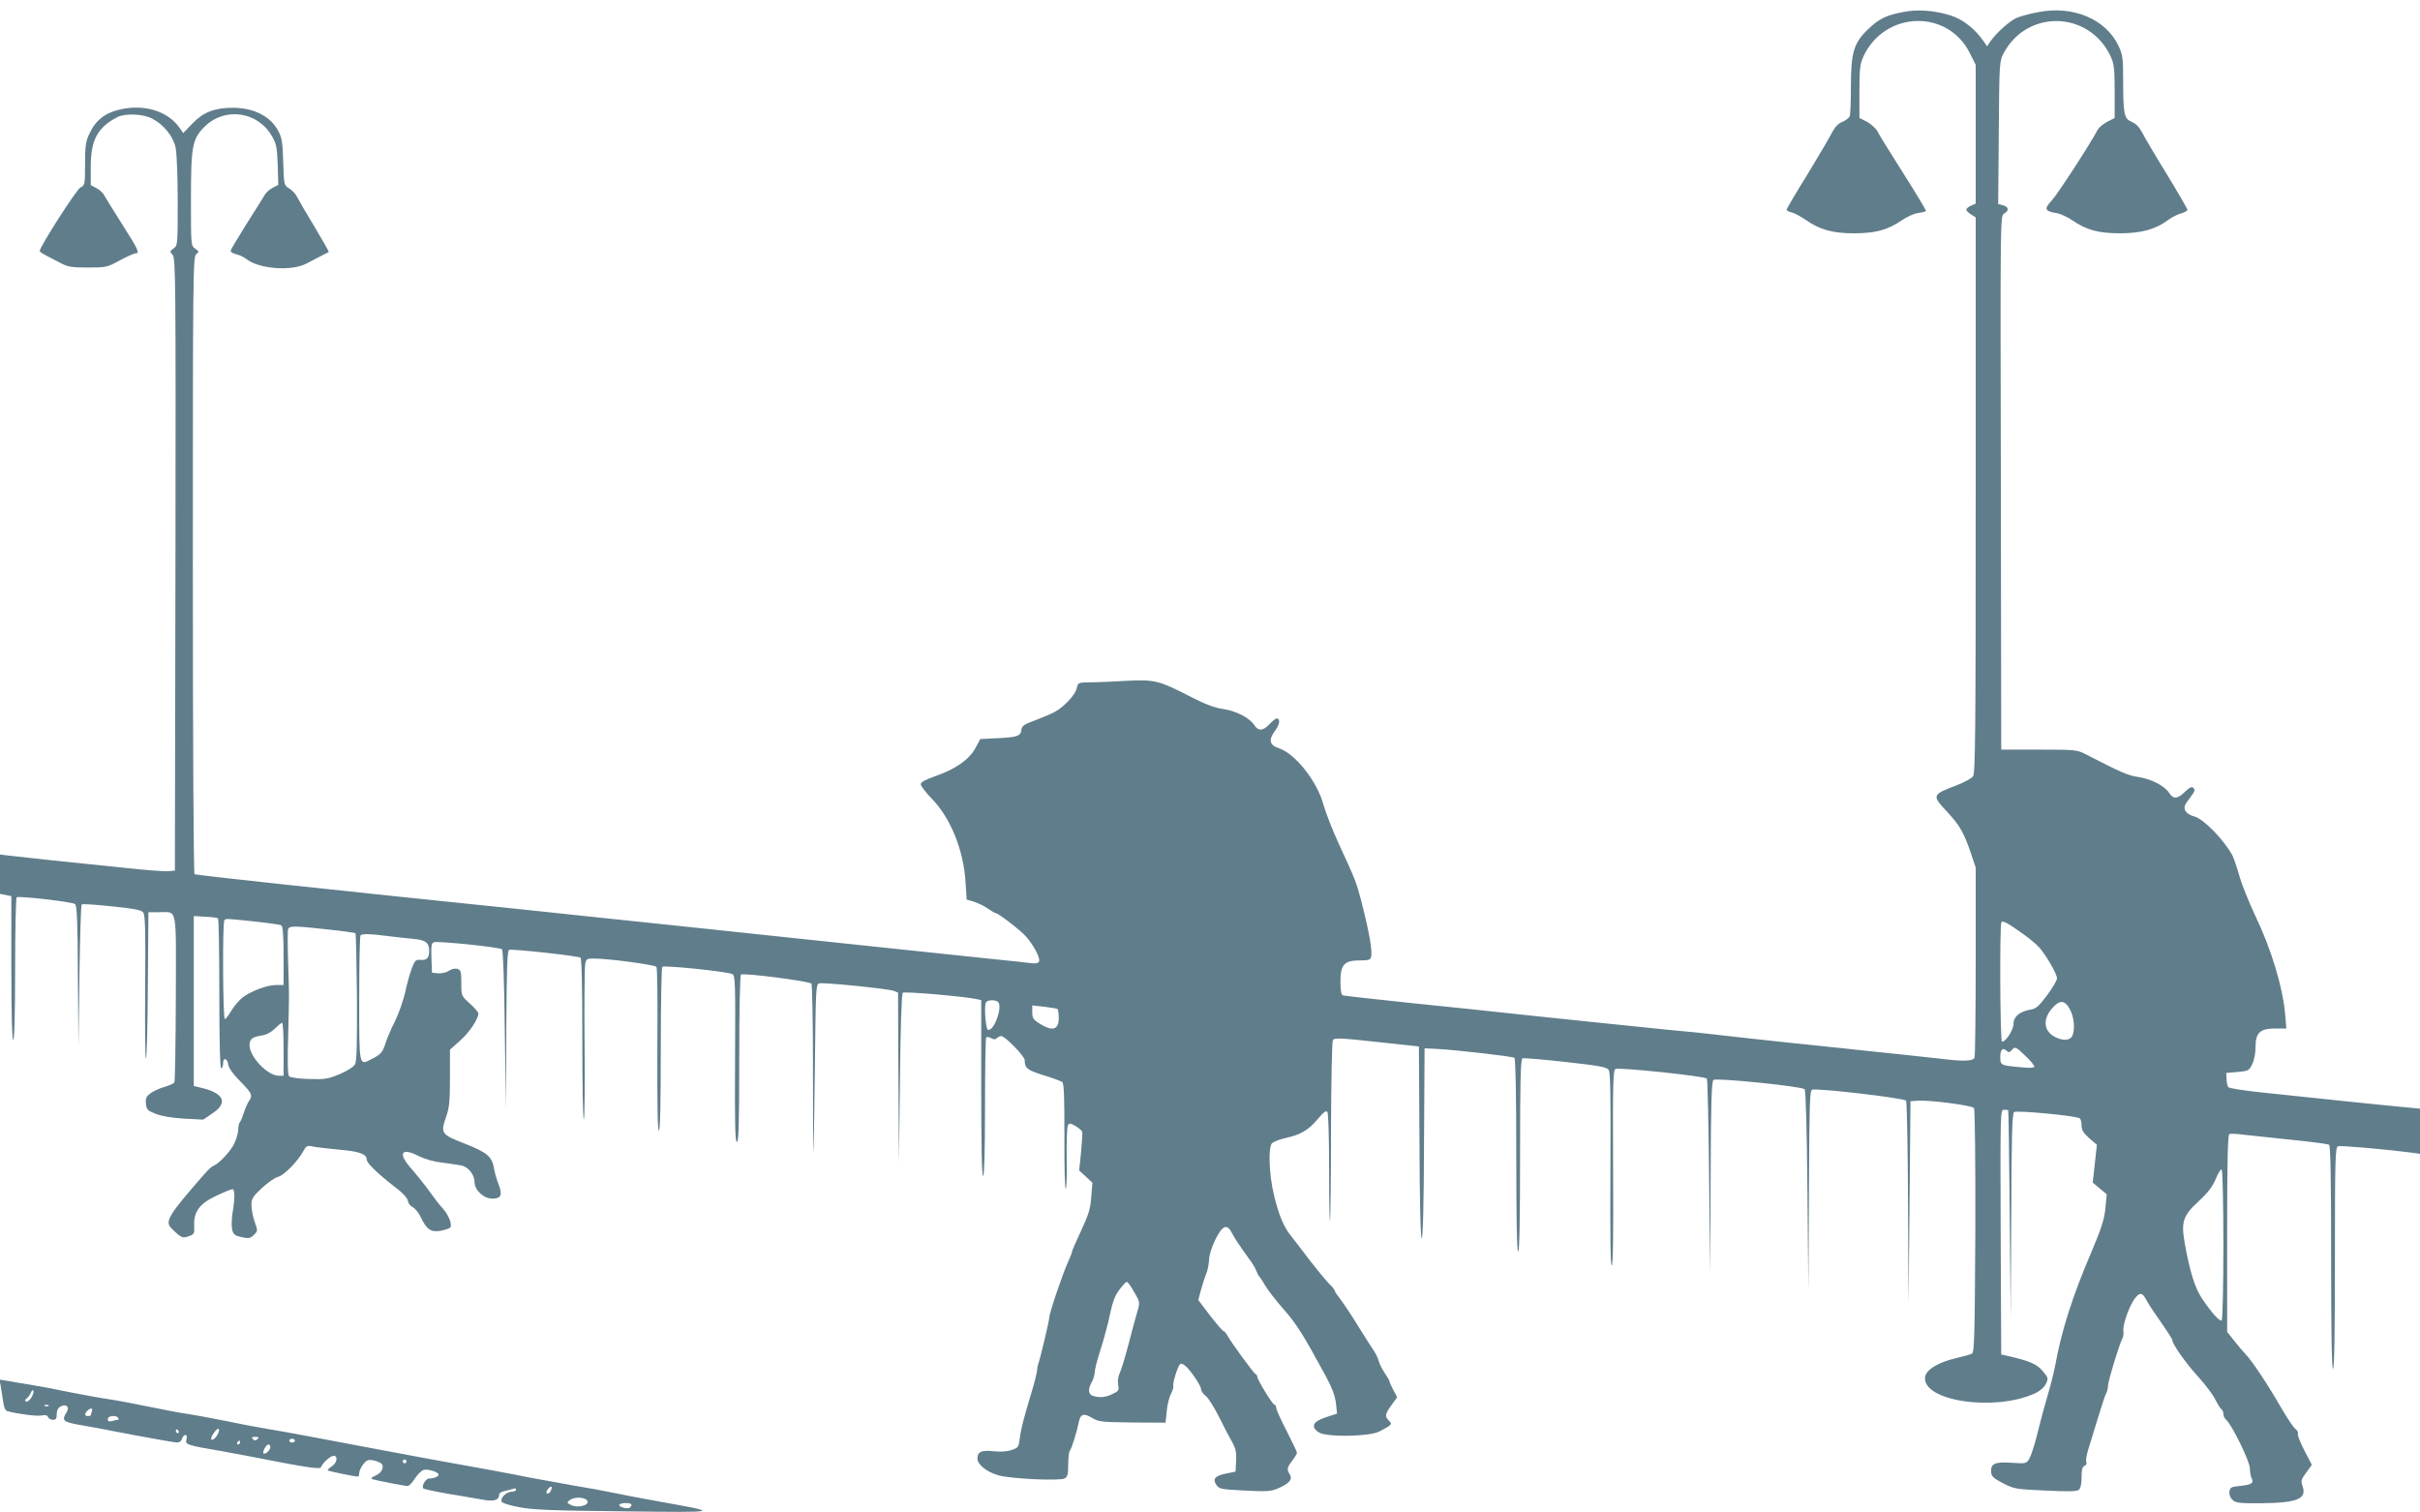
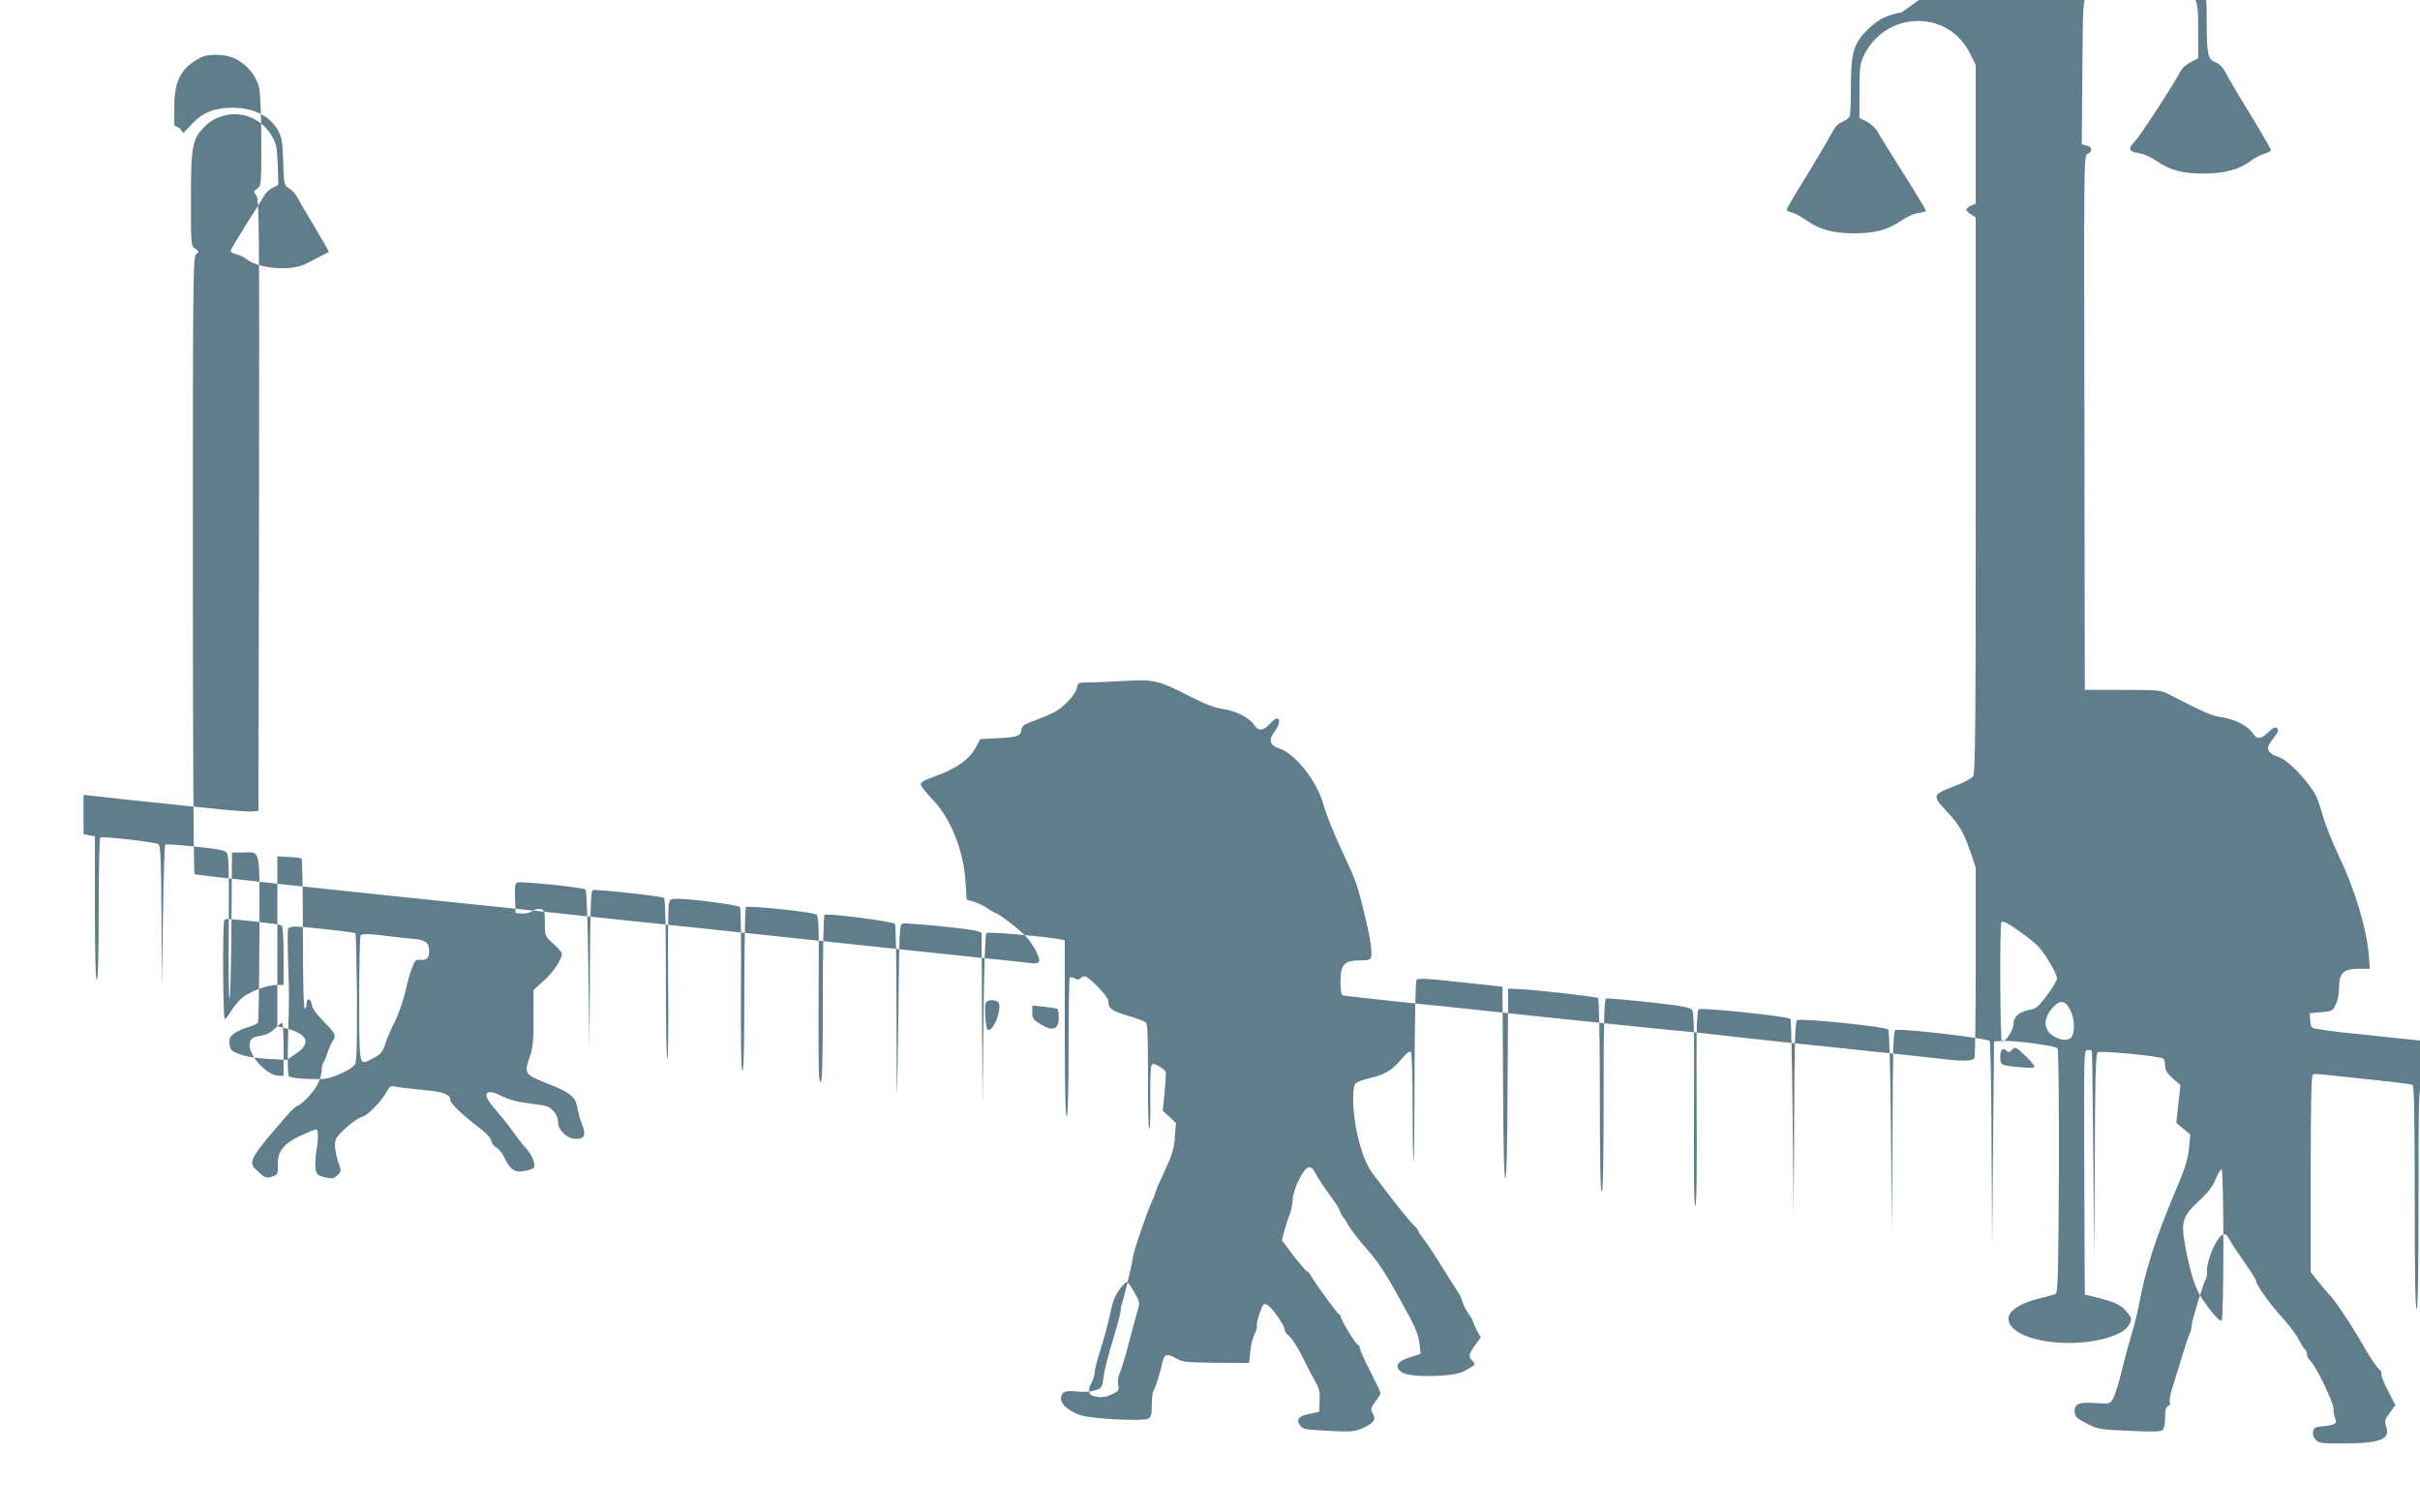
<svg xmlns="http://www.w3.org/2000/svg" version="1.0" width="1280pt" height="800pt" viewBox="0 0 1280 800" preserveAspectRatio="xMidYMid meet">
  <g transform="translate(0,800) scale(0.1,-0.1)" fill="#607d8b" stroke="none">
-     <path d="M10059 7935 c-86 -17 -123 -36 -182 -93 -72 -71 -87 -121 -87 -297 0 -79 -3 -151 -6 -160 -4 -8 -21 -22 -40 -30 -23 -9 -40 -28 -56 -60 -13 -25 -71 -124 -130 -221 -60 -96 -108 -178 -108 -183 0 -5 12 -12 28 -15 15 -4 46 -21 70 -37 74 -53 144 -73 257 -73 115 0 178 17 253 68 26 18 64 36 86 39 21 3 40 8 43 11 2 2 -51 91 -119 198 -68 107 -130 207 -138 224 -9 16 -34 38 -55 50 l-40 20 0 140 c0 121 3 145 21 185 112 242 446 253 563 18 l31 -62 0 -367 0 -367 -25 -11 c-14 -6 -25 -16 -25 -21 0 -5 11 -16 25 -25 l25 -16 0 -1468 c0 -1253 -2 -1471 -14 -1488 -8 -11 -47 -33 -88 -48 -130 -50 -131 -52 -49 -140 67 -72 89 -111 126 -220 l25 -75 0 -494 c0 -273 -3 -502 -6 -511 -7 -19 -60 -21 -179 -6 -44 5 -147 16 -230 25 -82 8 -211 22 -285 30 -74 8 -225 24 -335 35 -110 12 -261 28 -335 37 -74 8 -151 17 -172 18 -20 2 -62 6 -95 9 -32 3 -211 22 -398 41 -187 19 -401 42 -475 50 -74 8 -290 31 -480 50 -190 20 -351 38 -357 40 -9 3 -13 27 -13 73 0 90 20 112 102 112 45 0 57 3 60 18 8 30 -9 129 -52 297 -26 99 -31 112 -118 300 -33 72 -70 166 -82 209 -33 123 -149 270 -235 298 -51 17 -57 45 -20 94 24 32 28 64 7 64 -4 0 -21 -13 -37 -30 -35 -37 -59 -38 -81 -5 -26 39 -96 75 -166 85 -45 7 -94 25 -173 66 -166 85 -187 90 -335 83 -69 -4 -155 -8 -192 -8 -66 -1 -66 -1 -73 -32 -8 -35 -68 -99 -117 -125 -18 -10 -64 -29 -103 -44 -60 -22 -70 -29 -73 -52 -4 -32 -23 -38 -136 -43 l-81 -4 -26 -48 c-32 -60 -105 -111 -211 -148 -54 -19 -78 -32 -78 -43 0 -9 27 -44 59 -77 98 -100 168 -272 178 -441 l6 -92 37 -11 c20 -6 54 -22 74 -36 20 -14 39 -25 43 -25 13 0 133 -92 161 -125 40 -45 75 -113 68 -130 -3 -9 -16 -12 -38 -10 -18 3 -123 14 -233 25 -110 12 -281 30 -380 40 -99 10 -270 28 -380 40 -192 20 -329 35 -755 80 -340 36 -852 89 -950 100 -1014 104 -1723 181 -1731 186 -5 3 -9 671 -9 1636 0 1541 1 1632 18 1644 16 12 16 14 -6 29 -22 16 -22 19 -22 259 0 284 7 320 71 385 106 106 280 83 356 -47 25 -42 28 -59 32 -154 l3 -106 -31 -16 c-17 -9 -36 -26 -42 -39 -7 -12 -50 -81 -96 -153 -45 -72 -83 -135 -83 -141 0 -6 13 -14 30 -18 16 -3 40 -15 53 -25 67 -53 239 -66 318 -24 20 10 53 28 75 39 21 11 41 21 43 22 2 1 -32 61 -75 133 -44 72 -85 143 -93 159 -7 15 -26 35 -41 44 -28 17 -28 18 -32 139 -3 103 -7 130 -26 165 -41 78 -129 123 -242 123 -94 0 -156 -24 -212 -83 l-49 -51 -17 25 c-67 97 -203 134 -340 94 -66 -20 -109 -57 -138 -120 -21 -43 -24 -66 -24 -162 0 -109 -1 -113 -25 -125 -21 -11 -216 -315 -215 -336 1 -4 15 -14 33 -23 18 -9 52 -27 77 -40 39 -21 59 -24 145 -24 97 0 102 1 169 38 38 20 75 37 83 37 24 0 14 20 -71 154 -46 72 -88 141 -95 153 -6 13 -25 30 -41 38 l-30 16 0 97 c0 142 36 208 140 262 41 22 139 18 186 -8 60 -31 111 -94 123 -154 6 -27 11 -154 11 -283 0 -229 0 -234 -22 -249 -20 -15 -21 -16 -5 -34 16 -17 17 -132 15 -1638 l-3 -1619 -34 -3 c-19 -2 -125 6 -235 18 -111 11 -284 30 -386 40 -102 11 -204 22 -227 25 l-43 5 0 -104 0 -104 30 -6 30 -6 0 -380 c0 -247 4 -380 10 -380 6 0 10 131 10 374 0 206 4 377 8 380 14 8 295 -24 309 -36 10 -8 14 -94 15 -382 l3 -371 5 372 c3 204 8 375 12 379 4 4 76 -1 160 -10 122 -13 156 -19 166 -33 10 -14 12 -98 10 -396 -2 -207 0 -377 4 -377 4 0 9 174 10 388 l3 387 55 0 c100 -1 91 45 90 -453 -1 -240 -4 -442 -8 -448 -4 -5 -27 -16 -52 -23 -25 -7 -58 -22 -73 -33 -23 -17 -28 -26 -25 -55 3 -32 7 -37 53 -55 32 -12 85 -21 150 -25 l100 -5 50 34 c80 54 61 103 -51 132 l-49 12 0 450 0 449 60 -4 c33 -1 63 -5 68 -8 4 -2 7 -182 7 -399 0 -256 4 -394 10 -394 6 0 10 12 10 26 0 34 24 26 28 -9 2 -16 26 -50 63 -87 63 -64 67 -74 45 -105 -7 -11 -19 -38 -26 -60 -7 -22 -16 -44 -21 -50 -5 -5 -9 -23 -9 -40 0 -16 -9 -48 -19 -70 -19 -42 -82 -110 -110 -120 -9 -3 -31 -23 -48 -43 -192 -219 -213 -253 -176 -289 50 -50 58 -54 91 -42 29 10 31 13 29 57 -3 74 30 117 119 158 40 19 77 34 83 34 14 0 14 -46 1 -125 -5 -33 -6 -73 -2 -90 7 -25 15 -31 51 -39 37 -8 45 -6 64 12 21 21 21 23 4 69 -9 27 -17 66 -17 88 0 35 6 45 56 92 31 28 69 55 84 58 31 7 104 81 133 134 16 30 21 33 50 27 17 -4 81 -11 141 -17 108 -9 146 -23 146 -54 0 -17 62 -76 142 -138 46 -34 71 -61 75 -77 2 -15 14 -30 26 -35 12 -6 32 -30 43 -54 31 -65 54 -80 104 -71 23 4 46 12 51 17 13 13 -8 68 -40 102 -14 15 -46 56 -70 90 -24 34 -66 86 -92 116 -77 84 -59 119 36 70 35 -17 81 -30 128 -35 40 -5 85 -12 100 -15 36 -9 67 -50 67 -87 0 -43 48 -88 95 -88 46 0 54 20 31 79 -10 25 -20 62 -23 81 -10 62 -37 85 -155 131 -125 49 -129 54 -98 143 17 49 20 84 20 207 l0 147 55 49 c49 44 95 113 95 143 0 6 -20 30 -45 52 -45 41 -45 41 -45 109 0 59 -2 68 -20 74 -13 4 -31 0 -46 -10 -14 -9 -39 -15 -57 -13 l-32 3 -3 78 c-2 61 0 78 12 83 21 8 349 -26 361 -37 6 -6 12 -169 15 -427 l6 -417 2 418 c2 332 5 419 15 423 15 6 362 -32 377 -41 7 -4 10 -150 10 -431 0 -233 3 -424 8 -424 4 0 6 177 4 392 -2 216 0 408 3 426 5 30 9 32 45 32 77 0 325 -33 332 -44 5 -6 7 -203 5 -439 -1 -279 1 -427 8 -427 7 0 10 150 10 429 0 236 4 433 8 437 9 10 344 -25 370 -38 16 -8 17 -36 15 -448 -2 -347 0 -440 10 -440 9 0 12 95 12 439 0 257 4 442 9 446 16 10 365 -35 373 -48 4 -6 8 -208 8 -447 0 -239 1 -439 2 -445 2 -5 5 192 8 440 5 440 5 450 25 454 27 5 364 -29 393 -40 l22 -9 2 -452 3 -453 5 447 c3 278 9 451 15 457 9 8 324 -19 393 -34 l22 -5 0 -465 c0 -303 3 -465 10 -465 6 0 10 128 10 363 0 200 3 367 6 370 4 3 16 2 26 -4 14 -8 23 -8 31 0 6 6 16 11 23 11 20 0 124 -107 124 -128 0 -42 13 -52 99 -79 47 -14 92 -31 99 -36 10 -8 12 -73 12 -286 -1 -151 2 -277 7 -278 4 -2 7 70 5 159 -1 90 1 169 7 177 7 11 14 10 40 -5 16 -10 32 -23 35 -29 2 -6 -1 -55 -6 -109 l-10 -97 35 -32 35 -33 -6 -74 c-4 -61 -13 -92 -53 -178 -27 -57 -49 -108 -49 -113 0 -5 -9 -28 -20 -52 -27 -57 -100 -273 -100 -295 0 -17 -47 -214 -57 -242 -4 -8 -7 -27 -8 -41 -2 -15 -14 -65 -28 -110 -46 -154 -56 -194 -63 -245 -6 -49 -8 -52 -45 -64 -24 -8 -58 -10 -95 -6 -63 7 -84 -3 -84 -39 0 -32 51 -72 113 -89 67 -18 321 -30 348 -16 16 9 19 22 19 73 0 35 4 67 8 73 10 10 38 101 48 152 9 44 26 49 71 22 35 -21 51 -22 213 -24 l175 -1 6 60 c3 33 13 75 23 93 9 18 14 36 12 41 -6 9 22 101 35 115 5 6 17 2 30 -10 31 -27 82 -105 82 -123 0 -9 11 -24 25 -35 13 -10 43 -58 67 -105 23 -47 54 -107 69 -133 22 -38 26 -56 24 -104 l-3 -58 -45 -9 c-62 -12 -78 -28 -57 -60 15 -23 23 -24 149 -31 119 -6 139 -5 179 12 58 25 77 47 61 73 -17 27 -15 36 13 73 14 18 25 37 25 42 0 5 -25 57 -55 116 -30 58 -55 113 -55 122 0 9 -4 16 -9 16 -10 0 -91 133 -91 148 0 6 -4 12 -9 14 -9 3 -129 167 -149 204 -7 13 -17 24 -21 24 -4 0 -36 37 -71 82 l-62 82 15 56 c9 31 21 69 28 85 7 17 13 48 14 71 0 24 14 68 33 107 38 76 62 86 87 37 16 -31 41 -68 92 -139 18 -23 35 -53 39 -65 4 -11 10 -23 13 -26 4 -3 19 -25 33 -50 15 -25 57 -79 93 -120 71 -80 106 -135 228 -360 32 -59 48 -102 53 -141 l6 -56 -58 -19 c-70 -22 -83 -51 -39 -80 41 -27 269 -23 322 5 67 36 68 37 50 56 -24 23 -21 36 13 83 l30 42 -20 37 c-11 21 -20 41 -20 45 0 4 -11 24 -25 44 -14 21 -28 49 -32 63 -3 14 -14 37 -23 51 -10 14 -48 75 -86 135 -37 61 -81 126 -96 145 -15 19 -28 38 -28 43 0 5 -15 23 -33 40 -17 18 -64 75 -104 127 -40 52 -83 109 -96 125 -37 46 -64 110 -89 215 -25 106 -31 247 -11 272 7 8 39 21 70 28 83 18 122 41 172 100 33 39 46 48 52 38 5 -7 9 -141 9 -297 0 -156 2 -282 5 -280 2 3 5 217 5 475 1 258 5 476 10 483 7 12 42 11 232 -10 l223 -24 3 -507 c1 -324 6 -508 12 -508 6 0 11 182 12 503 l3 502 65 -3 c88 -4 397 -39 410 -47 6 -4 10 -184 10 -516 0 -333 3 -509 10 -509 7 0 10 176 10 509 0 398 3 510 13 513 6 3 109 -6 227 -19 174 -19 217 -27 228 -41 10 -13 12 -122 10 -528 -2 -338 0 -510 7 -508 7 3 9 183 7 519 -2 451 0 516 13 521 23 9 471 -38 483 -51 4 -4 9 -239 12 -523 l5 -517 3 511 c1 396 5 514 15 522 14 12 466 -34 482 -49 6 -6 12 -206 15 -537 l5 -527 3 528 c2 443 4 528 16 533 26 10 489 -44 498 -58 4 -7 9 -254 10 -548 l3 -535 5 540 5 540 35 3 c64 5 292 -25 301 -39 5 -8 8 -288 7 -653 -3 -556 -5 -640 -18 -646 -8 -4 -46 -15 -85 -24 -95 -22 -159 -62 -163 -101 -12 -126 366 -182 579 -86 41 18 69 51 69 81 0 5 -13 24 -30 43 -28 32 -67 49 -180 75 l-35 8 -3 647 c-2 643 -2 647 18 647 11 0 21 -1 22 -2 2 -2 5 -250 8 -553 l5 -550 3 541 c1 419 5 544 15 552 12 10 325 -19 347 -33 5 -3 10 -20 10 -38 0 -24 9 -39 40 -67 l41 -35 -11 -100 -11 -100 37 -31 37 -31 -7 -74 c-6 -60 -21 -106 -76 -236 -100 -234 -157 -415 -190 -598 -5 -27 -17 -74 -25 -105 -9 -30 -22 -77 -30 -105 -8 -27 -26 -96 -40 -153 -14 -56 -33 -114 -42 -129 -16 -25 -19 -25 -95 -20 -88 6 -111 -5 -106 -52 2 -21 15 -32 64 -57 58 -30 69 -31 223 -38 121 -6 166 -5 177 4 9 8 14 32 14 67 0 39 4 55 16 60 9 3 13 12 9 21 -3 9 1 36 9 61 8 25 31 100 51 166 20 66 40 128 46 137 5 10 9 28 9 40 0 24 63 229 77 251 4 7 6 24 4 39 -3 35 33 136 63 173 26 32 39 28 62 -17 8 -16 42 -67 75 -113 32 -46 59 -88 59 -93 0 -21 69 -119 135 -192 39 -43 81 -98 93 -124 13 -25 27 -48 33 -51 5 -4 9 -14 9 -24 0 -10 7 -24 15 -31 29 -24 125 -220 125 -256 0 -20 5 -44 10 -54 13 -25 -1 -33 -65 -40 -45 -4 -50 -8 -53 -31 -2 -15 5 -32 17 -43 17 -16 38 -18 153 -17 190 2 240 23 217 90 -10 27 -8 35 19 72 l30 41 -39 75 c-22 42 -38 82 -35 89 3 7 -3 19 -13 26 -10 7 -44 58 -76 113 -66 115 -154 249 -190 285 -13 14 -40 45 -59 70 l-36 45 0 522 c0 385 3 522 12 525 6 2 41 1 77 -4 36 -4 150 -16 253 -27 103 -10 192 -22 197 -26 8 -4 11 -195 11 -596 0 -386 3 -589 10 -589 7 0 10 202 10 585 0 530 2 586 16 592 14 5 254 -16 392 -34 l42 -6 0 120 0 119 -177 17 c-98 10 -259 26 -358 37 -99 10 -245 26 -324 34 -79 9 -149 20 -154 25 -5 5 -10 24 -10 42 l-2 34 60 5 c57 5 61 7 77 40 11 21 18 58 18 91 0 77 24 99 105 99 l58 0 -6 73 c-12 143 -74 349 -159 525 -32 68 -70 162 -83 208 -13 46 -30 94 -36 107 -44 83 -152 194 -201 208 -48 12 -66 42 -44 72 9 12 23 32 32 45 13 17 14 26 6 34 -9 9 -20 4 -45 -20 -40 -39 -61 -40 -83 -7 -25 39 -96 75 -163 85 -55 8 -90 23 -276 119 -49 25 -54 26 -250 26 l-200 0 -2 1412 c-3 1402 -3 1412 17 1423 28 15 25 37 -6 44 l-25 7 3 377 c3 373 3 377 26 421 125 234 454 224 566 -18 18 -40 21 -64 21 -185 l0 -140 -39 -20 c-22 -12 -44 -30 -50 -41 -41 -78 -216 -347 -245 -377 -40 -43 -36 -55 25 -65 21 -3 60 -21 86 -39 75 -51 138 -68 253 -68 111 0 189 22 252 70 19 14 50 30 69 35 19 6 34 14 34 19 0 5 -48 88 -107 185 -60 97 -118 196 -131 221 -16 31 -34 50 -56 59 -41 17 -46 39 -46 220 0 116 -3 136 -24 181 -66 142 -239 216 -425 180 -44 -8 -97 -23 -118 -32 -38 -19 -106 -80 -136 -124 l-17 -25 -17 25 c-45 66 -112 119 -175 138 -88 28 -180 34 -259 17z m-8712 -4809 c73 -8 137 -17 142 -21 7 -4 11 -63 11 -161 l0 -154 -40 0 c-47 0 -132 -32 -177 -66 -18 -14 -44 -45 -59 -69 -14 -25 -30 -45 -35 -45 -10 0 -13 513 -2 523 8 9 6 9 160 -7z m9348 -62 c33 -23 72 -55 87 -71 37 -39 98 -144 98 -168 0 -11 -24 -51 -53 -90 -43 -57 -58 -71 -87 -75 -57 -10 -90 -37 -90 -75 0 -32 -40 -95 -61 -95 -10 0 -13 623 -3 633 9 8 35 -6 109 -59z m-8962 20 c78 -8 144 -18 147 -20 3 -3 6 -155 8 -337 1 -251 -1 -338 -10 -356 -9 -15 -38 -34 -83 -53 -63 -26 -79 -28 -162 -25 -51 1 -98 8 -104 14 -7 7 -9 75 -5 209 6 236 6 201 0 398 -3 87 -3 165 0 172 7 18 35 17 209 -2z m317 -35 c41 -5 102 -12 135 -15 65 -5 85 -20 85 -63 0 -38 -12 -51 -45 -48 -26 2 -31 -3 -46 -43 -10 -25 -26 -81 -35 -125 -10 -44 -34 -114 -54 -155 -21 -41 -43 -93 -50 -115 -16 -51 -25 -62 -73 -86 -69 -36 -67 -47 -67 319 0 181 3 332 7 335 9 9 53 8 143 -4z m3227 -347 c30 -19 -19 -160 -52 -149 -11 4 -20 120 -11 143 6 15 43 18 63 6z m5672 -42 c23 -44 27 -109 11 -141 -13 -23 -50 -25 -90 -4 -59 30 -67 90 -19 148 42 50 70 50 98 -3z m-5356 3 c4 -2 7 -24 7 -48 0 -62 -33 -72 -100 -30 -35 22 -40 30 -40 61 l0 36 63 -7 c34 -4 65 -9 70 -12z m-4093 -213 l0 -140 -25 0 c-60 0 -155 100 -155 162 0 32 15 44 65 51 25 4 50 17 69 37 17 16 34 30 38 30 5 0 8 -63 8 -140z m9213 -35 c26 -24 47 -50 47 -56 0 -8 -22 -9 -72 -4 -107 10 -108 10 -108 56 0 39 14 51 36 29 8 -8 15 -6 24 5 18 21 21 20 73 -30z m1047 -1000 c0 -222 -4 -396 -9 -399 -11 -7 -52 39 -103 114 -38 56 -66 144 -93 298 -19 110 -8 143 75 219 50 46 73 77 90 118 12 30 26 52 31 49 5 -3 9 -180 9 -399z m-5761 -249 c31 -53 31 -54 17 -102 -8 -27 -29 -105 -47 -174 -18 -69 -39 -138 -47 -154 -8 -17 -11 -41 -8 -60 6 -29 3 -34 -29 -49 -37 -18 -65 -21 -102 -11 -27 7 -30 36 -8 74 8 14 14 36 15 50 0 14 13 66 29 115 16 50 34 115 41 145 26 119 33 141 62 180 16 22 34 40 38 40 5 0 22 -24 39 -54z" />
-     <path d="M3 673 c3 -17 9 -53 13 -81 4 -35 12 -53 23 -56 55 -15 156 -28 180 -23 20 4 31 2 35 -8 3 -8 15 -15 26 -15 16 0 20 7 20 30 0 20 7 33 21 41 30 15 49 -3 31 -31 -28 -45 -20 -52 88 -70 36 -6 158 -29 271 -51 113 -21 215 -39 226 -39 12 0 23 8 26 20 3 11 11 20 17 20 8 0 10 -9 6 -24 -7 -27 1 -30 184 -61 41 -8 109 -20 150 -28 310 -61 374 -70 378 -57 8 22 50 60 67 60 24 0 18 -38 -10 -56 -14 -9 -24 -19 -21 -21 4 -5 142 -33 159 -33 4 0 7 8 7 19 0 10 10 31 21 46 18 22 27 26 52 21 17 -3 36 -11 43 -16 19 -17 4 -51 -30 -65 -21 -9 -26 -15 -16 -19 22 -7 170 -36 186 -36 8 0 25 18 38 39 14 22 35 42 46 46 22 7 80 -11 80 -25 0 -10 -26 -20 -49 -20 -22 0 -47 -49 -28 -55 18 -6 125 -27 187 -36 30 -5 83 -14 117 -20 64 -13 93 -5 93 26 0 7 12 15 28 18 15 3 35 9 45 12 10 4 17 3 17 -4 0 -6 -11 -11 -23 -11 -28 0 -62 -33 -54 -52 2 -8 44 -21 93 -30 73 -14 173 -18 554 -22 520 -6 518 -7 175 54 -93 17 -199 37 -235 45 -36 8 -135 26 -220 40 -85 15 -184 33 -220 40 -59 13 -342 65 -545 101 -44 8 -150 28 -235 44 -305 58 -546 103 -600 111 -30 5 -125 22 -210 40 -85 17 -182 35 -215 40 -33 4 -127 22 -210 39 -82 17 -179 35 -215 40 -36 5 -123 21 -195 35 -71 15 -166 33 -210 40 -44 7 -100 16 -124 21 l-44 7 6 -30z m162 -67 c-10 -14 -22 -23 -28 -19 -6 4 -5 10 5 17 8 6 18 20 22 31 5 12 10 15 13 8 2 -6 -3 -23 -12 -37z m92 -42 c-3 -3 -12 -4 -19 -1 -8 3 -5 6 6 6 11 1 17 -2 13 -5z m229 -30 c-3 -9 -6 -18 -6 -20 0 -2 -7 -4 -15 -4 -18 0 -19 12 -3 28 17 17 31 15 24 -4z m139 -34 c3 -5 3 -10 -2 -10 -4 0 -18 -3 -30 -6 -17 -5 -23 -2 -23 10 0 18 45 23 55 6z m521 -96 c-10 -13 -21 -22 -27 -19 -5 4 0 20 13 37 25 37 38 20 14 -18z m-201 26 c3 -5 1 -10 -4 -10 -6 0 -11 5 -11 10 0 6 2 10 4 10 3 0 8 -4 11 -10z m417 -42 c-9 -9 -15 -9 -24 0 -9 9 -7 12 12 12 19 0 21 -3 12 -12z m198 -8 c0 -5 -7 -10 -15 -10 -8 0 -15 5 -15 10 0 6 7 10 15 10 8 0 15 -4 15 -10z m-290 -10 c0 -5 -5 -10 -11 -10 -5 0 -7 5 -4 10 3 6 8 10 11 10 2 0 4 -4 4 -10z m160 -24 c0 -16 -28 -42 -36 -33 -8 7 14 47 26 47 6 0 10 -6 10 -14z m720 -76 c0 -5 -4 -10 -10 -10 -5 0 -10 5 -10 10 0 6 5 10 10 10 6 0 10 -4 10 -10z m764 -154 c-6 -16 -24 -23 -24 -8 0 10 22 33 27 28 2 -2 1 -11 -3 -20z m194 -58 c4 -23 -57 -35 -89 -18 -22 12 -22 13 -3 27 26 19 88 13 92 -9z m232 -17 c0 -6 -4 -12 -10 -16 -13 -8 -61 5 -54 16 7 12 64 12 64 0z" />
+     <path d="M10059 7935 c-86 -17 -123 -36 -182 -93 -72 -71 -87 -121 -87 -297 0 -79 -3 -151 -6 -160 -4 -8 -21 -22 -40 -30 -23 -9 -40 -28 -56 -60 -13 -25 -71 -124 -130 -221 -60 -96 -108 -178 -108 -183 0 -5 12 -12 28 -15 15 -4 46 -21 70 -37 74 -53 144 -73 257 -73 115 0 178 17 253 68 26 18 64 36 86 39 21 3 40 8 43 11 2 2 -51 91 -119 198 -68 107 -130 207 -138 224 -9 16 -34 38 -55 50 l-40 20 0 140 c0 121 3 145 21 185 112 242 446 253 563 18 l31 -62 0 -367 0 -367 -25 -11 c-14 -6 -25 -16 -25 -21 0 -5 11 -16 25 -25 l25 -16 0 -1468 c0 -1253 -2 -1471 -14 -1488 -8 -11 -47 -33 -88 -48 -130 -50 -131 -52 -49 -140 67 -72 89 -111 126 -220 l25 -75 0 -494 c0 -273 -3 -502 -6 -511 -7 -19 -60 -21 -179 -6 -44 5 -147 16 -230 25 -82 8 -211 22 -285 30 -74 8 -225 24 -335 35 -110 12 -261 28 -335 37 -74 8 -151 17 -172 18 -20 2 -62 6 -95 9 -32 3 -211 22 -398 41 -187 19 -401 42 -475 50 -74 8 -290 31 -480 50 -190 20 -351 38 -357 40 -9 3 -13 27 -13 73 0 90 20 112 102 112 45 0 57 3 60 18 8 30 -9 129 -52 297 -26 99 -31 112 -118 300 -33 72 -70 166 -82 209 -33 123 -149 270 -235 298 -51 17 -57 45 -20 94 24 32 28 64 7 64 -4 0 -21 -13 -37 -30 -35 -37 -59 -38 -81 -5 -26 39 -96 75 -166 85 -45 7 -94 25 -173 66 -166 85 -187 90 -335 83 -69 -4 -155 -8 -192 -8 -66 -1 -66 -1 -73 -32 -8 -35 -68 -99 -117 -125 -18 -10 -64 -29 -103 -44 -60 -22 -70 -29 -73 -52 -4 -32 -23 -38 -136 -43 l-81 -4 -26 -48 c-32 -60 -105 -111 -211 -148 -54 -19 -78 -32 -78 -43 0 -9 27 -44 59 -77 98 -100 168 -272 178 -441 l6 -92 37 -11 c20 -6 54 -22 74 -36 20 -14 39 -25 43 -25 13 0 133 -92 161 -125 40 -45 75 -113 68 -130 -3 -9 -16 -12 -38 -10 -18 3 -123 14 -233 25 -110 12 -281 30 -380 40 -99 10 -270 28 -380 40 -192 20 -329 35 -755 80 -340 36 -852 89 -950 100 -1014 104 -1723 181 -1731 186 -5 3 -9 671 -9 1636 0 1541 1 1632 18 1644 16 12 16 14 -6 29 -22 16 -22 19 -22 259 0 284 7 320 71 385 106 106 280 83 356 -47 25 -42 28 -59 32 -154 l3 -106 -31 -16 c-17 -9 -36 -26 -42 -39 -7 -12 -50 -81 -96 -153 -45 -72 -83 -135 -83 -141 0 -6 13 -14 30 -18 16 -3 40 -15 53 -25 67 -53 239 -66 318 -24 20 10 53 28 75 39 21 11 41 21 43 22 2 1 -32 61 -75 133 -44 72 -85 143 -93 159 -7 15 -26 35 -41 44 -28 17 -28 18 -32 139 -3 103 -7 130 -26 165 -41 78 -129 123 -242 123 -94 0 -156 -24 -212 -83 l-49 -51 -17 25 l-30 16 0 97 c0 142 36 208 140 262 41 22 139 18 186 -8 60 -31 111 -94 123 -154 6 -27 11 -154 11 -283 0 -229 0 -234 -22 -249 -20 -15 -21 -16 -5 -34 16 -17 17 -132 15 -1638 l-3 -1619 -34 -3 c-19 -2 -125 6 -235 18 -111 11 -284 30 -386 40 -102 11 -204 22 -227 25 l-43 5 0 -104 0 -104 30 -6 30 -6 0 -380 c0 -247 4 -380 10 -380 6 0 10 131 10 374 0 206 4 377 8 380 14 8 295 -24 309 -36 10 -8 14 -94 15 -382 l3 -371 5 372 c3 204 8 375 12 379 4 4 76 -1 160 -10 122 -13 156 -19 166 -33 10 -14 12 -98 10 -396 -2 -207 0 -377 4 -377 4 0 9 174 10 388 l3 387 55 0 c100 -1 91 45 90 -453 -1 -240 -4 -442 -8 -448 -4 -5 -27 -16 -52 -23 -25 -7 -58 -22 -73 -33 -23 -17 -28 -26 -25 -55 3 -32 7 -37 53 -55 32 -12 85 -21 150 -25 l100 -5 50 34 c80 54 61 103 -51 132 l-49 12 0 450 0 449 60 -4 c33 -1 63 -5 68 -8 4 -2 7 -182 7 -399 0 -256 4 -394 10 -394 6 0 10 12 10 26 0 34 24 26 28 -9 2 -16 26 -50 63 -87 63 -64 67 -74 45 -105 -7 -11 -19 -38 -26 -60 -7 -22 -16 -44 -21 -50 -5 -5 -9 -23 -9 -40 0 -16 -9 -48 -19 -70 -19 -42 -82 -110 -110 -120 -9 -3 -31 -23 -48 -43 -192 -219 -213 -253 -176 -289 50 -50 58 -54 91 -42 29 10 31 13 29 57 -3 74 30 117 119 158 40 19 77 34 83 34 14 0 14 -46 1 -125 -5 -33 -6 -73 -2 -90 7 -25 15 -31 51 -39 37 -8 45 -6 64 12 21 21 21 23 4 69 -9 27 -17 66 -17 88 0 35 6 45 56 92 31 28 69 55 84 58 31 7 104 81 133 134 16 30 21 33 50 27 17 -4 81 -11 141 -17 108 -9 146 -23 146 -54 0 -17 62 -76 142 -138 46 -34 71 -61 75 -77 2 -15 14 -30 26 -35 12 -6 32 -30 43 -54 31 -65 54 -80 104 -71 23 4 46 12 51 17 13 13 -8 68 -40 102 -14 15 -46 56 -70 90 -24 34 -66 86 -92 116 -77 84 -59 119 36 70 35 -17 81 -30 128 -35 40 -5 85 -12 100 -15 36 -9 67 -50 67 -87 0 -43 48 -88 95 -88 46 0 54 20 31 79 -10 25 -20 62 -23 81 -10 62 -37 85 -155 131 -125 49 -129 54 -98 143 17 49 20 84 20 207 l0 147 55 49 c49 44 95 113 95 143 0 6 -20 30 -45 52 -45 41 -45 41 -45 109 0 59 -2 68 -20 74 -13 4 -31 0 -46 -10 -14 -9 -39 -15 -57 -13 l-32 3 -3 78 c-2 61 0 78 12 83 21 8 349 -26 361 -37 6 -6 12 -169 15 -427 l6 -417 2 418 c2 332 5 419 15 423 15 6 362 -32 377 -41 7 -4 10 -150 10 -431 0 -233 3 -424 8 -424 4 0 6 177 4 392 -2 216 0 408 3 426 5 30 9 32 45 32 77 0 325 -33 332 -44 5 -6 7 -203 5 -439 -1 -279 1 -427 8 -427 7 0 10 150 10 429 0 236 4 433 8 437 9 10 344 -25 370 -38 16 -8 17 -36 15 -448 -2 -347 0 -440 10 -440 9 0 12 95 12 439 0 257 4 442 9 446 16 10 365 -35 373 -48 4 -6 8 -208 8 -447 0 -239 1 -439 2 -445 2 -5 5 192 8 440 5 440 5 450 25 454 27 5 364 -29 393 -40 l22 -9 2 -452 3 -453 5 447 c3 278 9 451 15 457 9 8 324 -19 393 -34 l22 -5 0 -465 c0 -303 3 -465 10 -465 6 0 10 128 10 363 0 200 3 367 6 370 4 3 16 2 26 -4 14 -8 23 -8 31 0 6 6 16 11 23 11 20 0 124 -107 124 -128 0 -42 13 -52 99 -79 47 -14 92 -31 99 -36 10 -8 12 -73 12 -286 -1 -151 2 -277 7 -278 4 -2 7 70 5 159 -1 90 1 169 7 177 7 11 14 10 40 -5 16 -10 32 -23 35 -29 2 -6 -1 -55 -6 -109 l-10 -97 35 -32 35 -33 -6 -74 c-4 -61 -13 -92 -53 -178 -27 -57 -49 -108 -49 -113 0 -5 -9 -28 -20 -52 -27 -57 -100 -273 -100 -295 0 -17 -47 -214 -57 -242 -4 -8 -7 -27 -8 -41 -2 -15 -14 -65 -28 -110 -46 -154 -56 -194 -63 -245 -6 -49 -8 -52 -45 -64 -24 -8 -58 -10 -95 -6 -63 7 -84 -3 -84 -39 0 -32 51 -72 113 -89 67 -18 321 -30 348 -16 16 9 19 22 19 73 0 35 4 67 8 73 10 10 38 101 48 152 9 44 26 49 71 22 35 -21 51 -22 213 -24 l175 -1 6 60 c3 33 13 75 23 93 9 18 14 36 12 41 -6 9 22 101 35 115 5 6 17 2 30 -10 31 -27 82 -105 82 -123 0 -9 11 -24 25 -35 13 -10 43 -58 67 -105 23 -47 54 -107 69 -133 22 -38 26 -56 24 -104 l-3 -58 -45 -9 c-62 -12 -78 -28 -57 -60 15 -23 23 -24 149 -31 119 -6 139 -5 179 12 58 25 77 47 61 73 -17 27 -15 36 13 73 14 18 25 37 25 42 0 5 -25 57 -55 116 -30 58 -55 113 -55 122 0 9 -4 16 -9 16 -10 0 -91 133 -91 148 0 6 -4 12 -9 14 -9 3 -129 167 -149 204 -7 13 -17 24 -21 24 -4 0 -36 37 -71 82 l-62 82 15 56 c9 31 21 69 28 85 7 17 13 48 14 71 0 24 14 68 33 107 38 76 62 86 87 37 16 -31 41 -68 92 -139 18 -23 35 -53 39 -65 4 -11 10 -23 13 -26 4 -3 19 -25 33 -50 15 -25 57 -79 93 -120 71 -80 106 -135 228 -360 32 -59 48 -102 53 -141 l6 -56 -58 -19 c-70 -22 -83 -51 -39 -80 41 -27 269 -23 322 5 67 36 68 37 50 56 -24 23 -21 36 13 83 l30 42 -20 37 c-11 21 -20 41 -20 45 0 4 -11 24 -25 44 -14 21 -28 49 -32 63 -3 14 -14 37 -23 51 -10 14 -48 75 -86 135 -37 61 -81 126 -96 145 -15 19 -28 38 -28 43 0 5 -15 23 -33 40 -17 18 -64 75 -104 127 -40 52 -83 109 -96 125 -37 46 -64 110 -89 215 -25 106 -31 247 -11 272 7 8 39 21 70 28 83 18 122 41 172 100 33 39 46 48 52 38 5 -7 9 -141 9 -297 0 -156 2 -282 5 -280 2 3 5 217 5 475 1 258 5 476 10 483 7 12 42 11 232 -10 l223 -24 3 -507 c1 -324 6 -508 12 -508 6 0 11 182 12 503 l3 502 65 -3 c88 -4 397 -39 410 -47 6 -4 10 -184 10 -516 0 -333 3 -509 10 -509 7 0 10 176 10 509 0 398 3 510 13 513 6 3 109 -6 227 -19 174 -19 217 -27 228 -41 10 -13 12 -122 10 -528 -2 -338 0 -510 7 -508 7 3 9 183 7 519 -2 451 0 516 13 521 23 9 471 -38 483 -51 4 -4 9 -239 12 -523 l5 -517 3 511 c1 396 5 514 15 522 14 12 466 -34 482 -49 6 -6 12 -206 15 -537 l5 -527 3 528 c2 443 4 528 16 533 26 10 489 -44 498 -58 4 -7 9 -254 10 -548 l3 -535 5 540 5 540 35 3 c64 5 292 -25 301 -39 5 -8 8 -288 7 -653 -3 -556 -5 -640 -18 -646 -8 -4 -46 -15 -85 -24 -95 -22 -159 -62 -163 -101 -12 -126 366 -182 579 -86 41 18 69 51 69 81 0 5 -13 24 -30 43 -28 32 -67 49 -180 75 l-35 8 -3 647 c-2 643 -2 647 18 647 11 0 21 -1 22 -2 2 -2 5 -250 8 -553 l5 -550 3 541 c1 419 5 544 15 552 12 10 325 -19 347 -33 5 -3 10 -20 10 -38 0 -24 9 -39 40 -67 l41 -35 -11 -100 -11 -100 37 -31 37 -31 -7 -74 c-6 -60 -21 -106 -76 -236 -100 -234 -157 -415 -190 -598 -5 -27 -17 -74 -25 -105 -9 -30 -22 -77 -30 -105 -8 -27 -26 -96 -40 -153 -14 -56 -33 -114 -42 -129 -16 -25 -19 -25 -95 -20 -88 6 -111 -5 -106 -52 2 -21 15 -32 64 -57 58 -30 69 -31 223 -38 121 -6 166 -5 177 4 9 8 14 32 14 67 0 39 4 55 16 60 9 3 13 12 9 21 -3 9 1 36 9 61 8 25 31 100 51 166 20 66 40 128 46 137 5 10 9 28 9 40 0 24 63 229 77 251 4 7 6 24 4 39 -3 35 33 136 63 173 26 32 39 28 62 -17 8 -16 42 -67 75 -113 32 -46 59 -88 59 -93 0 -21 69 -119 135 -192 39 -43 81 -98 93 -124 13 -25 27 -48 33 -51 5 -4 9 -14 9 -24 0 -10 7 -24 15 -31 29 -24 125 -220 125 -256 0 -20 5 -44 10 -54 13 -25 -1 -33 -65 -40 -45 -4 -50 -8 -53 -31 -2 -15 5 -32 17 -43 17 -16 38 -18 153 -17 190 2 240 23 217 90 -10 27 -8 35 19 72 l30 41 -39 75 c-22 42 -38 82 -35 89 3 7 -3 19 -13 26 -10 7 -44 58 -76 113 -66 115 -154 249 -190 285 -13 14 -40 45 -59 70 l-36 45 0 522 c0 385 3 522 12 525 6 2 41 1 77 -4 36 -4 150 -16 253 -27 103 -10 192 -22 197 -26 8 -4 11 -195 11 -596 0 -386 3 -589 10 -589 7 0 10 202 10 585 0 530 2 586 16 592 14 5 254 -16 392 -34 l42 -6 0 120 0 119 -177 17 c-98 10 -259 26 -358 37 -99 10 -245 26 -324 34 -79 9 -149 20 -154 25 -5 5 -10 24 -10 42 l-2 34 60 5 c57 5 61 7 77 40 11 21 18 58 18 91 0 77 24 99 105 99 l58 0 -6 73 c-12 143 -74 349 -159 525 -32 68 -70 162 -83 208 -13 46 -30 94 -36 107 -44 83 -152 194 -201 208 -48 12 -66 42 -44 72 9 12 23 32 32 45 13 17 14 26 6 34 -9 9 -20 4 -45 -20 -40 -39 -61 -40 -83 -7 -25 39 -96 75 -163 85 -55 8 -90 23 -276 119 -49 25 -54 26 -250 26 l-200 0 -2 1412 c-3 1402 -3 1412 17 1423 28 15 25 37 -6 44 l-25 7 3 377 c3 373 3 377 26 421 125 234 454 224 566 -18 18 -40 21 -64 21 -185 l0 -140 -39 -20 c-22 -12 -44 -30 -50 -41 -41 -78 -216 -347 -245 -377 -40 -43 -36 -55 25 -65 21 -3 60 -21 86 -39 75 -51 138 -68 253 -68 111 0 189 22 252 70 19 14 50 30 69 35 19 6 34 14 34 19 0 5 -48 88 -107 185 -60 97 -118 196 -131 221 -16 31 -34 50 -56 59 -41 17 -46 39 -46 220 0 116 -3 136 -24 181 -66 142 -239 216 -425 180 -44 -8 -97 -23 -118 -32 -38 -19 -106 -80 -136 -124 l-17 -25 -17 25 c-45 66 -112 119 -175 138 -88 28 -180 34 -259 17z m-8712 -4809 c73 -8 137 -17 142 -21 7 -4 11 -63 11 -161 l0 -154 -40 0 c-47 0 -132 -32 -177 -66 -18 -14 -44 -45 -59 -69 -14 -25 -30 -45 -35 -45 -10 0 -13 513 -2 523 8 9 6 9 160 -7z m9348 -62 c33 -23 72 -55 87 -71 37 -39 98 -144 98 -168 0 -11 -24 -51 -53 -90 -43 -57 -58 -71 -87 -75 -57 -10 -90 -37 -90 -75 0 -32 -40 -95 -61 -95 -10 0 -13 623 -3 633 9 8 35 -6 109 -59z m-8962 20 c78 -8 144 -18 147 -20 3 -3 6 -155 8 -337 1 -251 -1 -338 -10 -356 -9 -15 -38 -34 -83 -53 -63 -26 -79 -28 -162 -25 -51 1 -98 8 -104 14 -7 7 -9 75 -5 209 6 236 6 201 0 398 -3 87 -3 165 0 172 7 18 35 17 209 -2z m317 -35 c41 -5 102 -12 135 -15 65 -5 85 -20 85 -63 0 -38 -12 -51 -45 -48 -26 2 -31 -3 -46 -43 -10 -25 -26 -81 -35 -125 -10 -44 -34 -114 -54 -155 -21 -41 -43 -93 -50 -115 -16 -51 -25 -62 -73 -86 -69 -36 -67 -47 -67 319 0 181 3 332 7 335 9 9 53 8 143 -4z m3227 -347 c30 -19 -19 -160 -52 -149 -11 4 -20 120 -11 143 6 15 43 18 63 6z m5672 -42 c23 -44 27 -109 11 -141 -13 -23 -50 -25 -90 -4 -59 30 -67 90 -19 148 42 50 70 50 98 -3z m-5356 3 c4 -2 7 -24 7 -48 0 -62 -33 -72 -100 -30 -35 22 -40 30 -40 61 l0 36 63 -7 c34 -4 65 -9 70 -12z m-4093 -213 l0 -140 -25 0 c-60 0 -155 100 -155 162 0 32 15 44 65 51 25 4 50 17 69 37 17 16 34 30 38 30 5 0 8 -63 8 -140z m9213 -35 c26 -24 47 -50 47 -56 0 -8 -22 -9 -72 -4 -107 10 -108 10 -108 56 0 39 14 51 36 29 8 -8 15 -6 24 5 18 21 21 20 73 -30z m1047 -1000 c0 -222 -4 -396 -9 -399 -11 -7 -52 39 -103 114 -38 56 -66 144 -93 298 -19 110 -8 143 75 219 50 46 73 77 90 118 12 30 26 52 31 49 5 -3 9 -180 9 -399z m-5761 -249 c31 -53 31 -54 17 -102 -8 -27 -29 -105 -47 -174 -18 -69 -39 -138 -47 -154 -8 -17 -11 -41 -8 -60 6 -29 3 -34 -29 -49 -37 -18 -65 -21 -102 -11 -27 7 -30 36 -8 74 8 14 14 36 15 50 0 14 13 66 29 115 16 50 34 115 41 145 26 119 33 141 62 180 16 22 34 40 38 40 5 0 22 -24 39 -54z" />
  </g>
</svg>